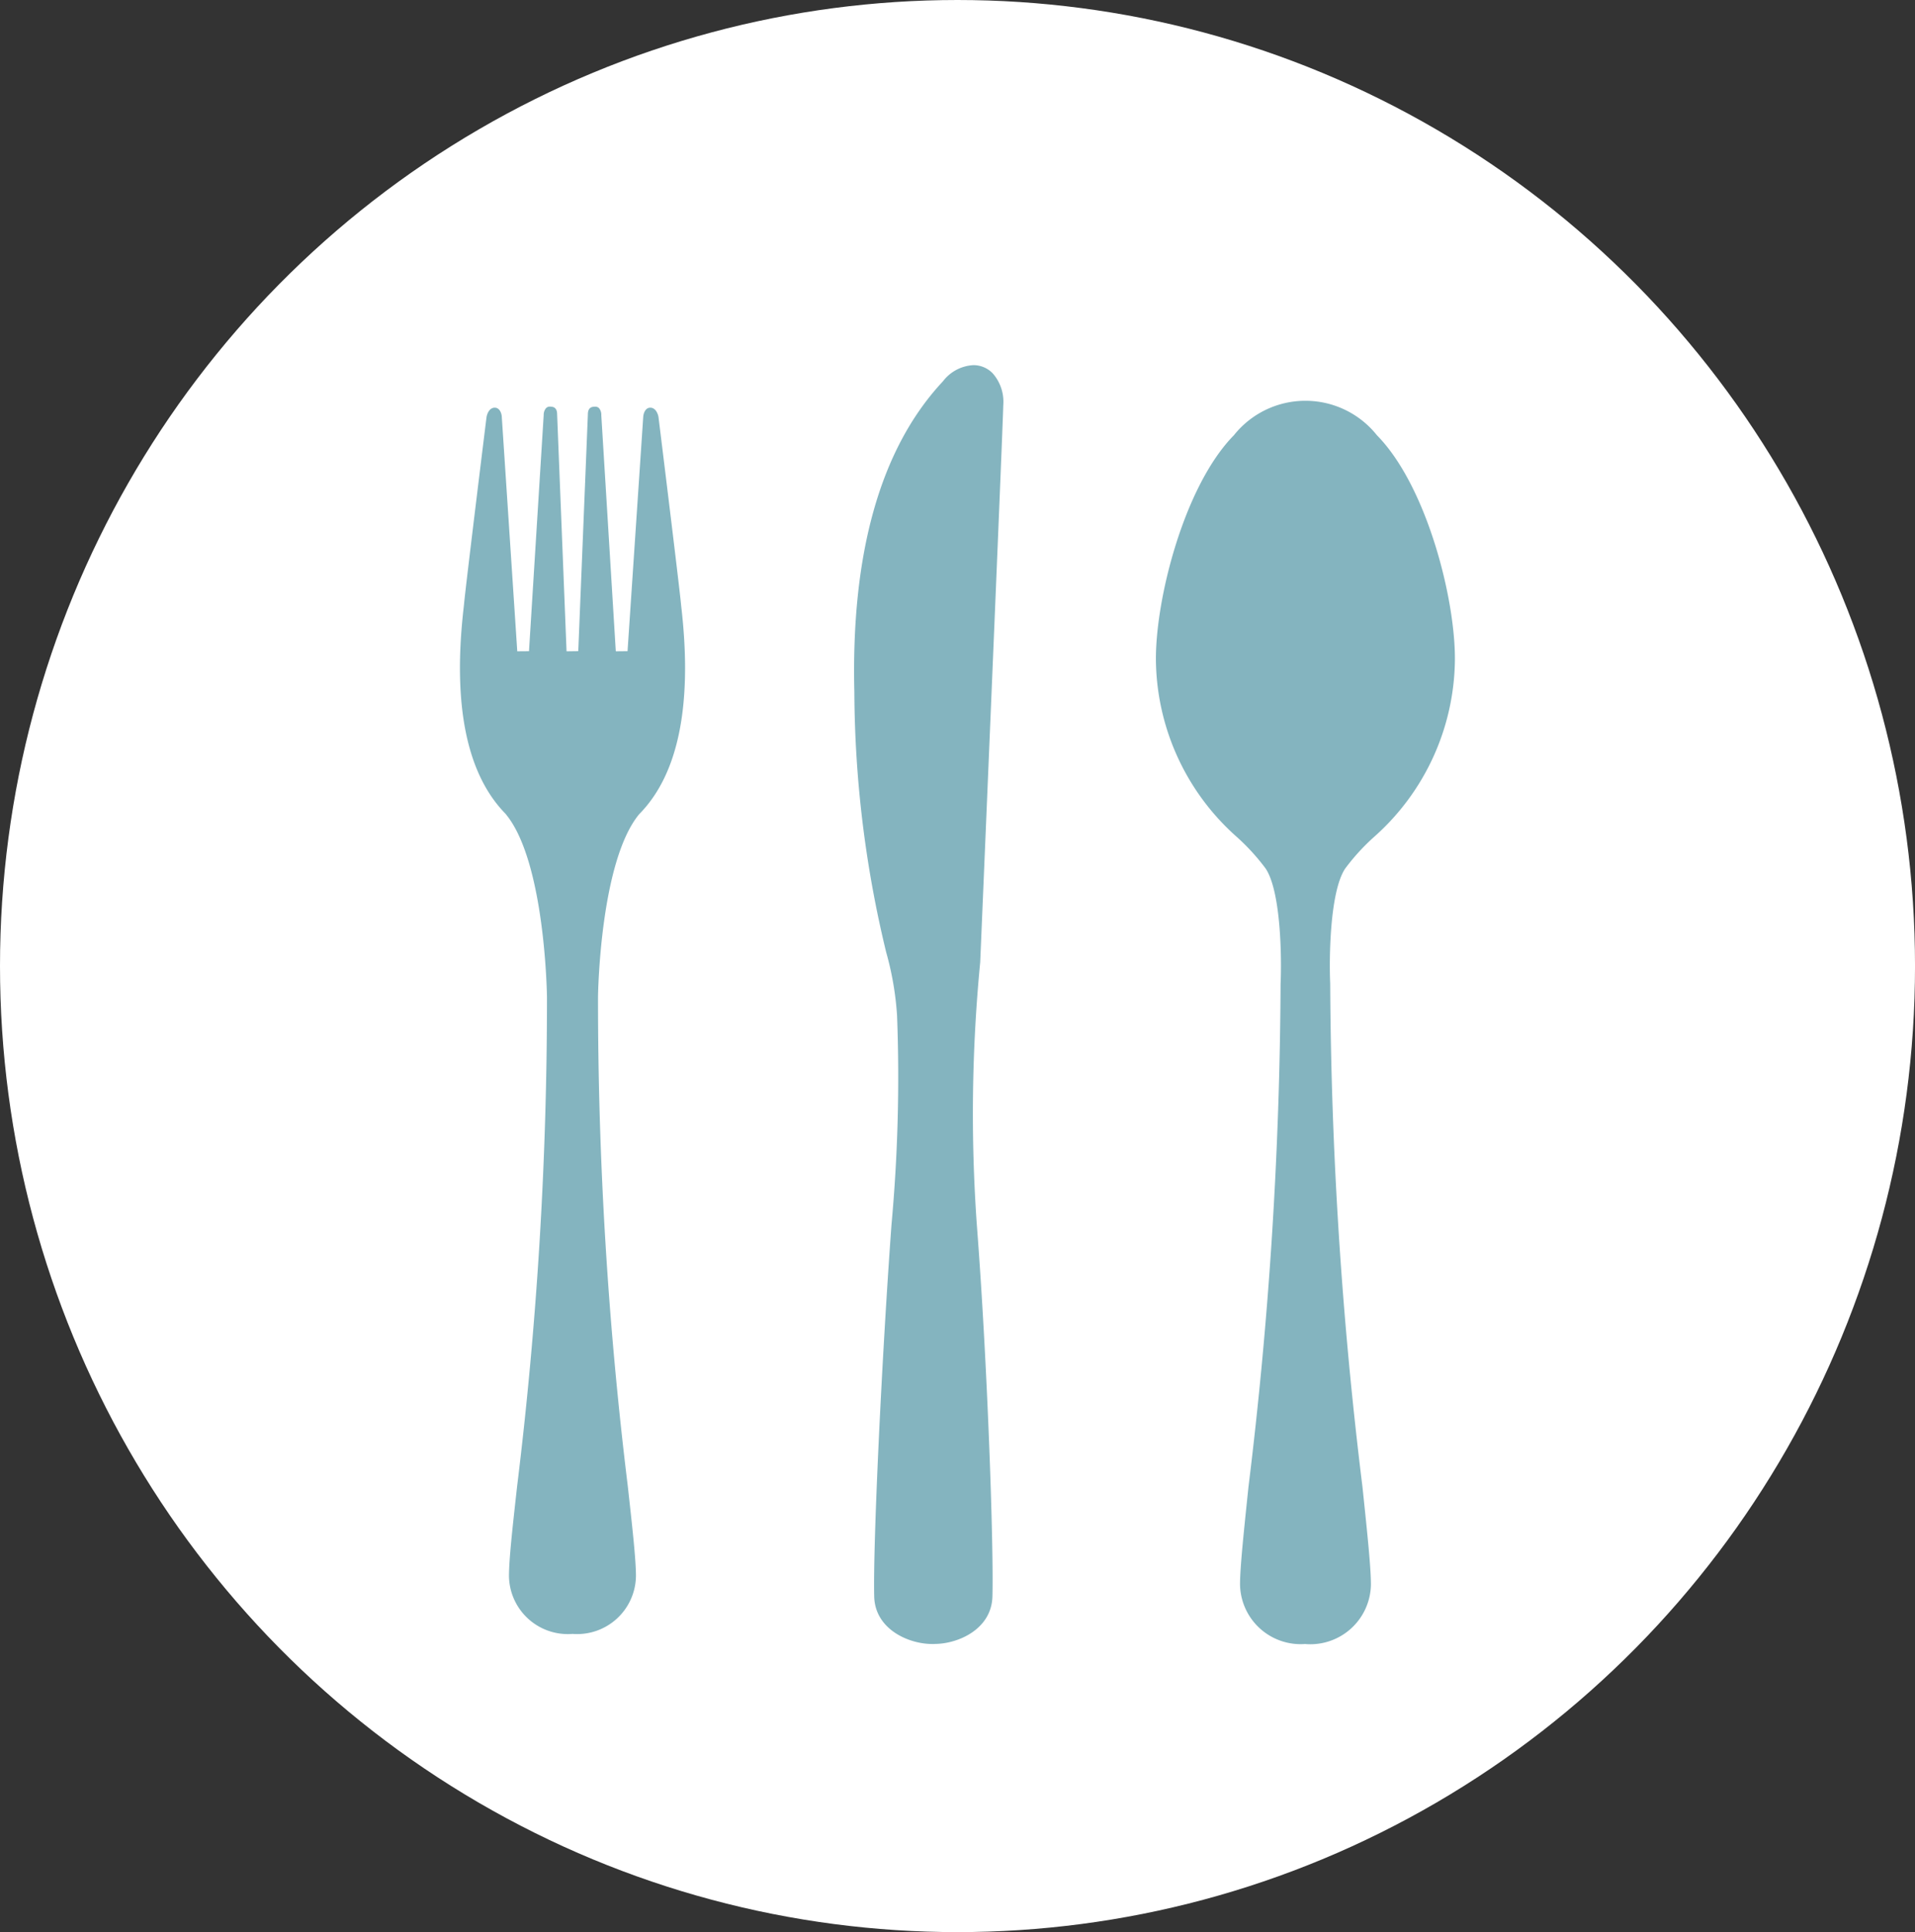
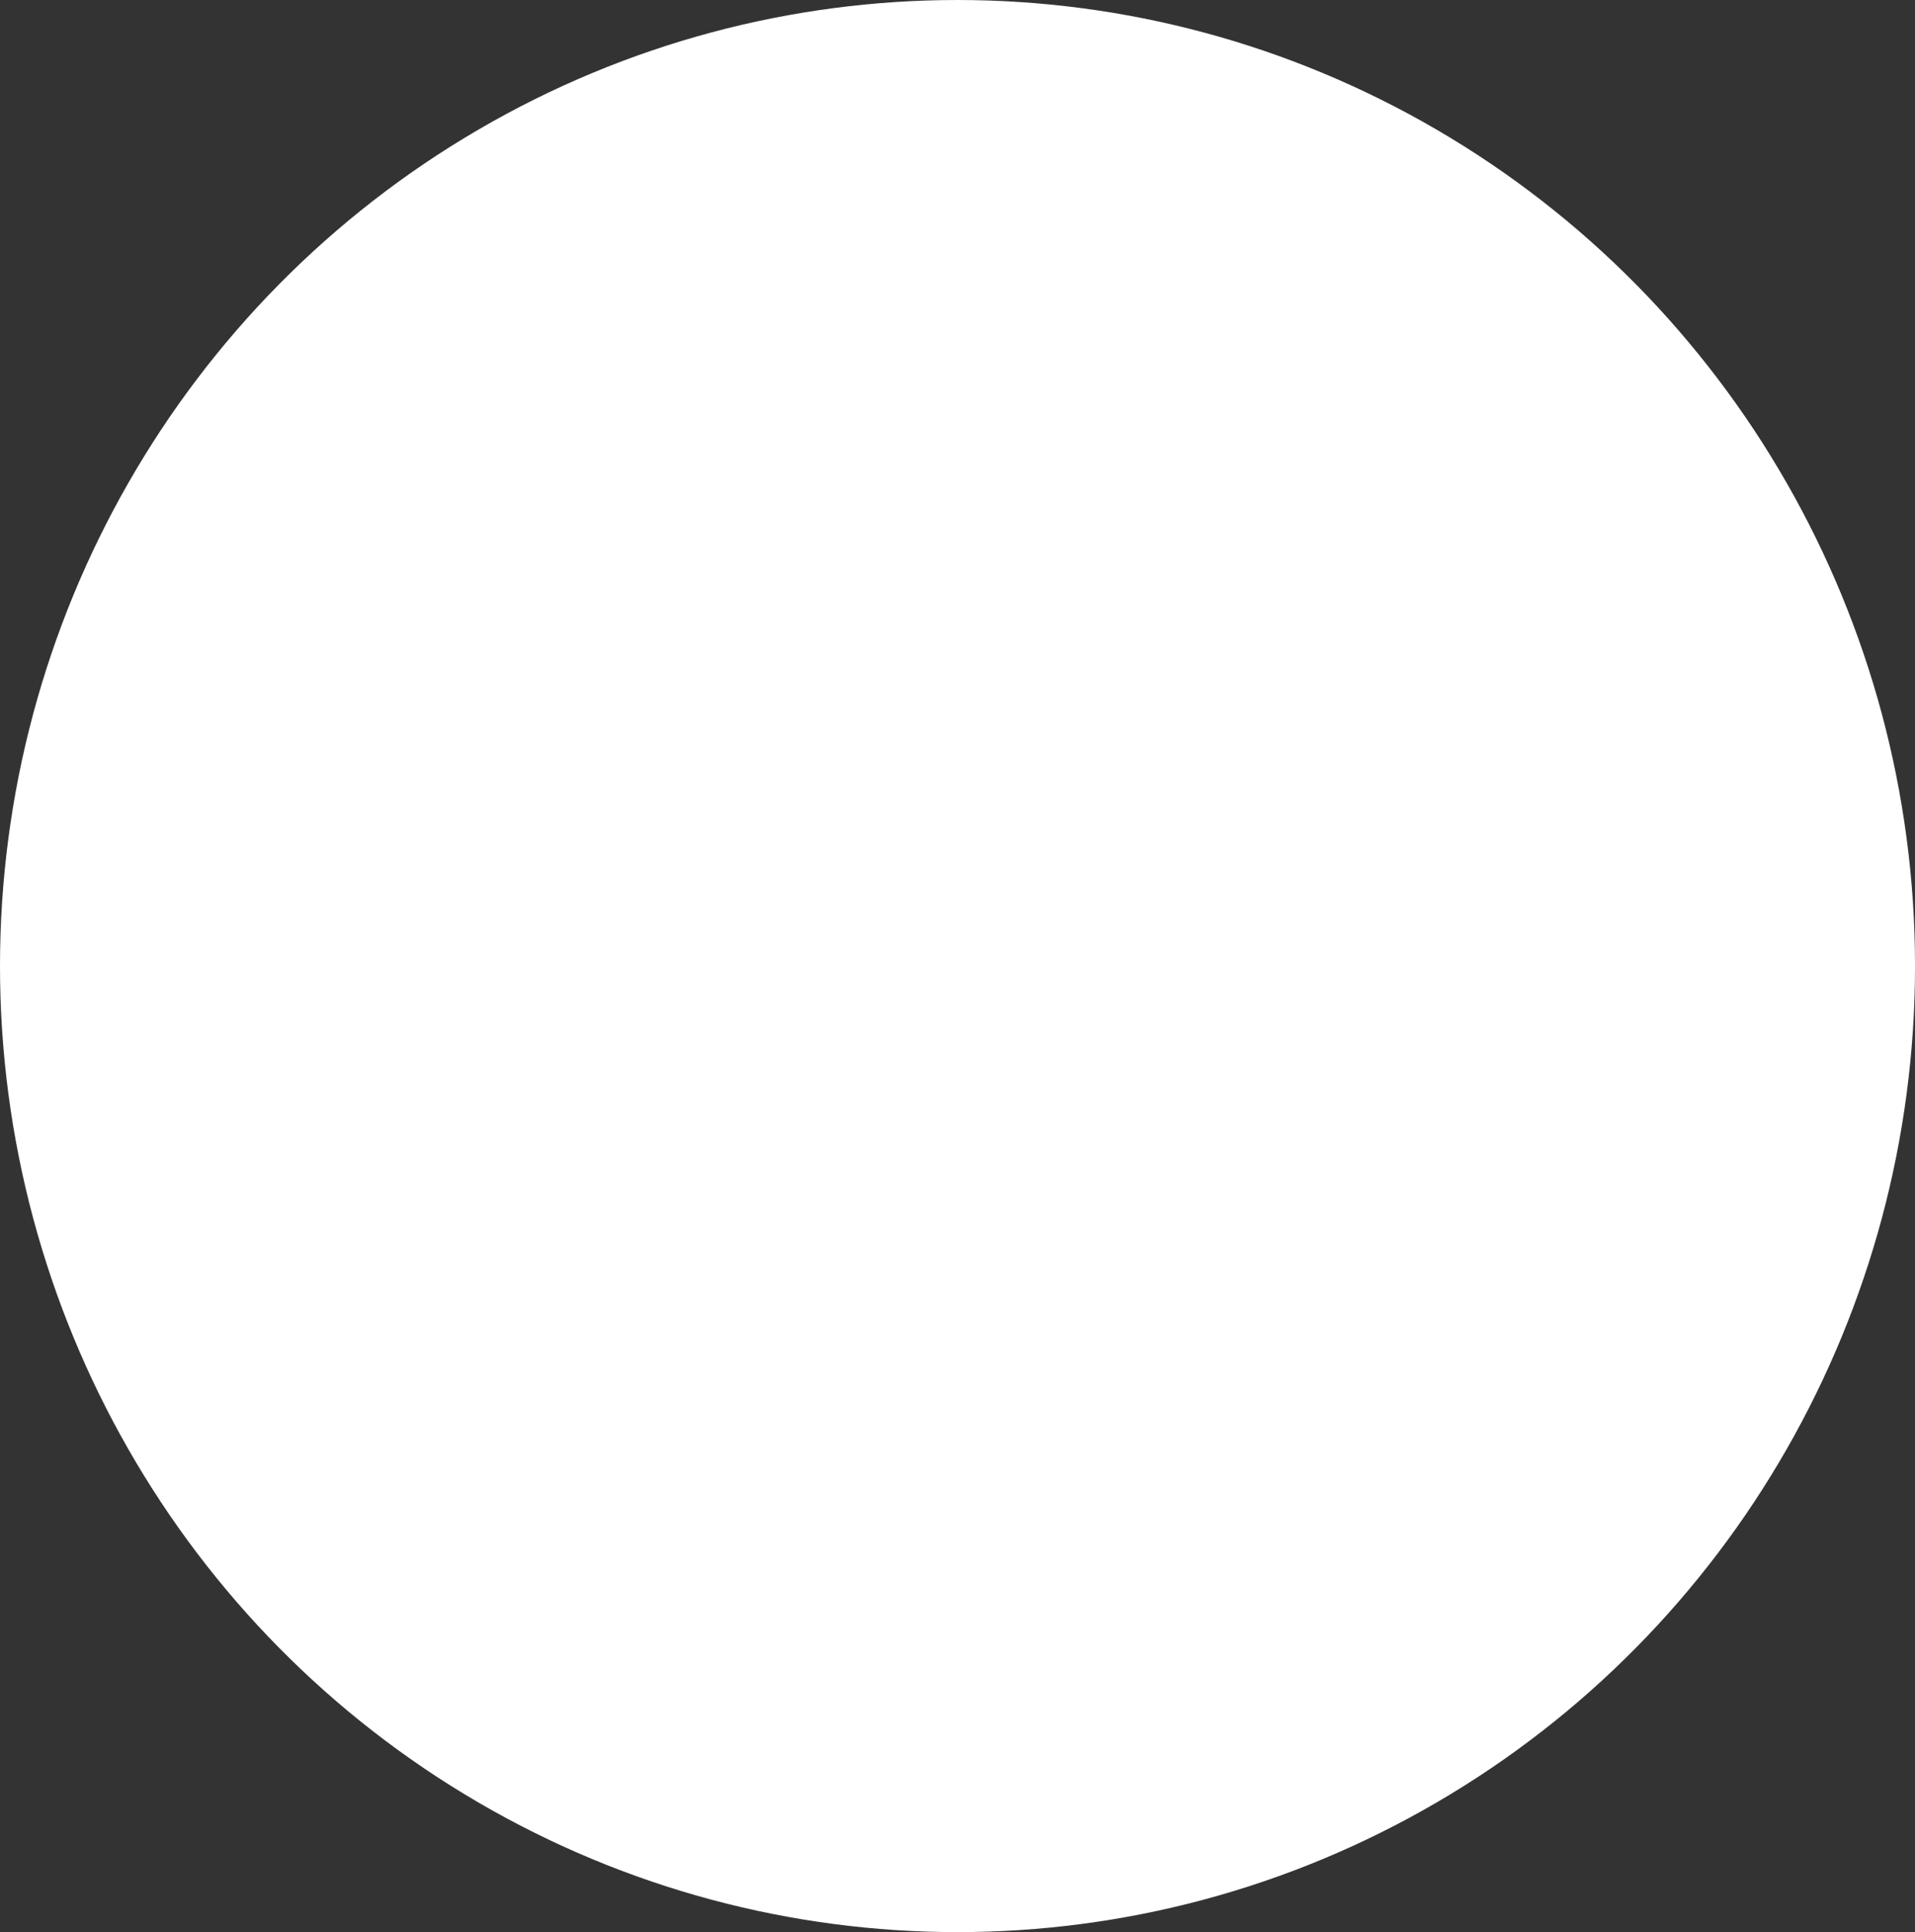
<svg xmlns="http://www.w3.org/2000/svg" width="112.979" height="113.979" viewBox="0 0 112.979 113.979">
  <rect x="0" y="0" width="112.979" height="113.979" fill="#333333" stroke="none" />
  <defs>
    <clipPath id="a">
-       <rect width="58.708" height="75.442" fill="#84b4bf" />
-     </clipPath>
+       </clipPath>
  </defs>
  <g transform="translate(-219.694 -8574.118)">
    <ellipse cx="56.49" cy="56.99" rx="56.49" ry="56.99" transform="translate(219.694 8574.118)" fill="#fff" />
    <g transform="translate(246.83 8595.659)">
      <g clip-path="url(#a)">
        <path d="M10.571,32.246C8.25,35.06,8.143,42.97,8.145,43.039A236.037,236.037,0,0,0,9.9,71.868c.28,2.527.483,4.354.483,5.326A3.471,3.471,0,0,1,6.64,80.6a3.471,3.471,0,0,1-3.748-3.407c0-.972.2-2.8.483-5.326A236.015,236.015,0,0,0,5.134,43.052c0-.082-.1-7.992-2.425-10.806L2.7,32.23C.409,29.905-.43,25.847.206,20.168c.015-.133.027-.241.035-.323C.359,18.6,1.555,8.913,1.568,8.815c.036-.21.177-.553.484-.553.286,0,.4.323.414.513l.915,13.859.692-.006L4.94,8.7a.615.615,0,0,1,.13-.4A.294.294,0,0,1,5.288,8.2c.155,0,.445,0,.445.458l.556,13.977.691-.01L7.547,8.655c0-.452.289-.452.445-.452a.3.3,0,0,1,.219.093.624.624,0,0,1,.128.418l.855,13.92.693-.007L10.814,8.78c.02-.2.129-.518.415-.518.306,0,.447.343.483.546.014.106,1.209,9.789,1.329,11.037.007.084.02.195.036.331.632,5.678-.206,9.732-2.492,12.055Z" transform="translate(0 -5.753)" fill="#84b4bf" />
-         <path d="M146.316,80.378a3.577,3.577,0,0,1-3.862-3.511c0-1,.211-3,.5-5.772a251.693,251.693,0,0,0,1.892-29.661c.067-1.44.036-5.424-.88-6.8a12.671,12.671,0,0,0-1.742-1.9,14.13,14.13,0,0,1-4.732-10.32c-.051-3.613,1.657-10.354,4.6-13.342a5.394,5.394,0,0,1,8.438,0c2.947,2.988,4.655,9.73,4.6,13.343a14.133,14.133,0,0,1-4.732,10.32,12.572,12.572,0,0,0-1.741,1.9c-.918,1.378-.948,5.362-.883,6.78A251.858,251.858,0,0,0,149.676,71.1c.291,2.77.5,4.771.5,5.772a3.577,3.577,0,0,1-3.862,3.511" transform="translate(-96.432 -4.937)" fill="#84b4bf" />
        <path d="M82.606,75.442h-.139c-1.388,0-3.366-.869-3.416-2.8-.076-2.988.439-13.953,1.02-21.934A95.667,95.667,0,0,0,80.4,38.377a17.936,17.936,0,0,0-.642-3.742A66.163,66.163,0,0,1,77.88,19.287C77.681,11.126,79.4,5,83,1.069l.115-.126A2.411,2.411,0,0,1,84.9,0a1.573,1.573,0,0,1,1.149.49,2.544,2.544,0,0,1,.618,1.866c-.046,1.808-1.349,32.556-1.362,32.867a92.745,92.745,0,0,0-.2,15.48c.629,8.125,1,18.922.921,21.936-.05,1.933-2.027,2.8-3.416,2.8" transform="translate(-54.612 0)" fill="#84b4bf" />
      </g>
    </g>
  </g>
</svg>